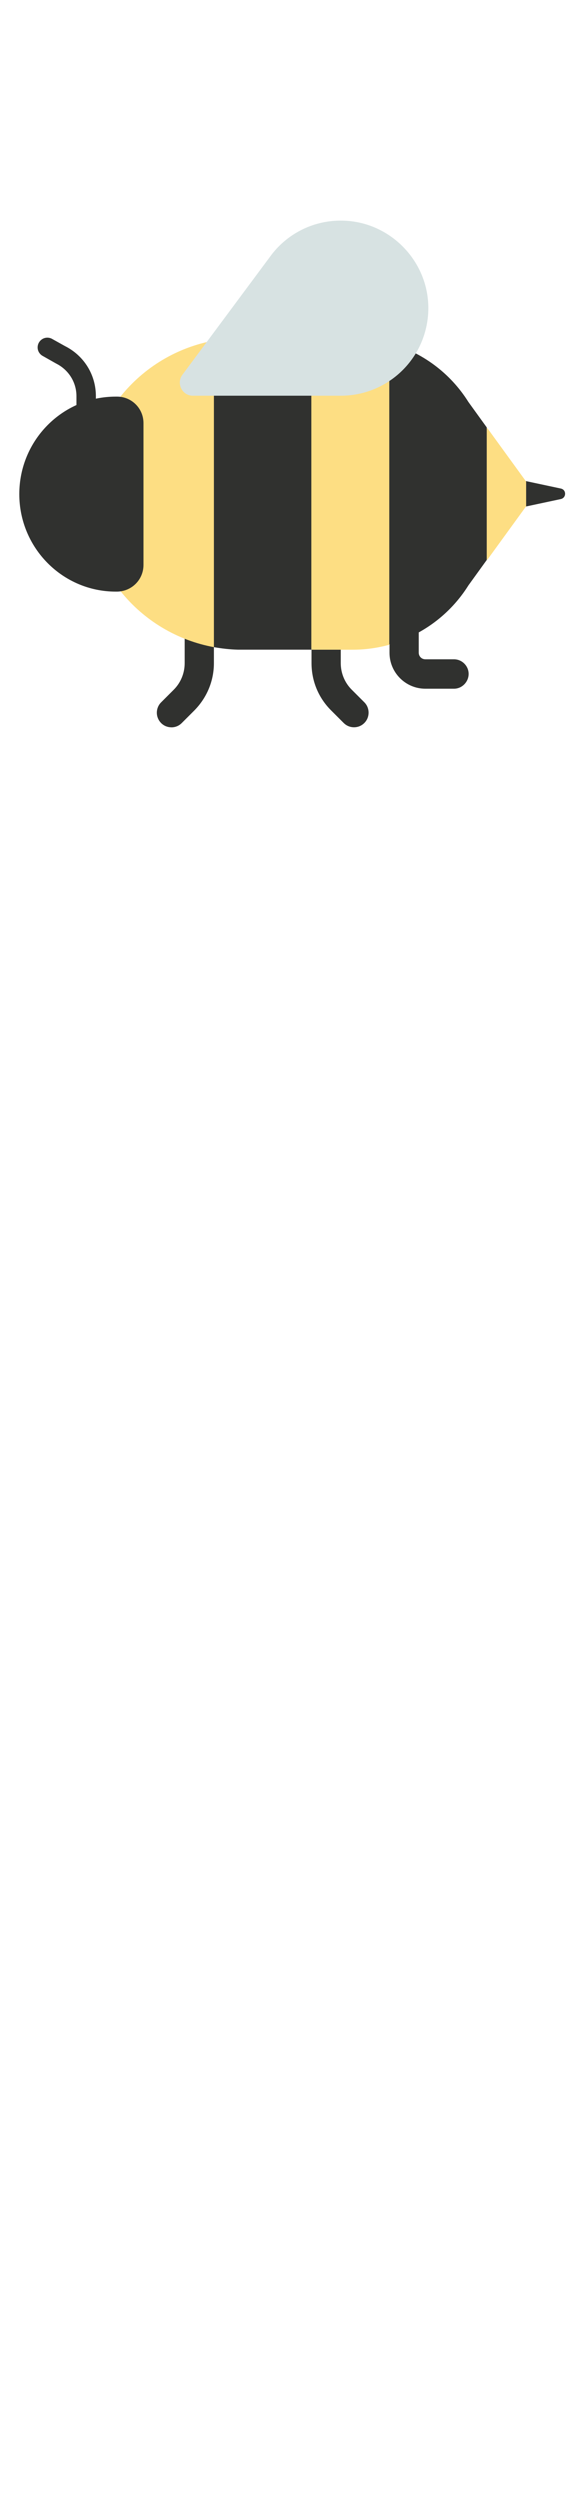
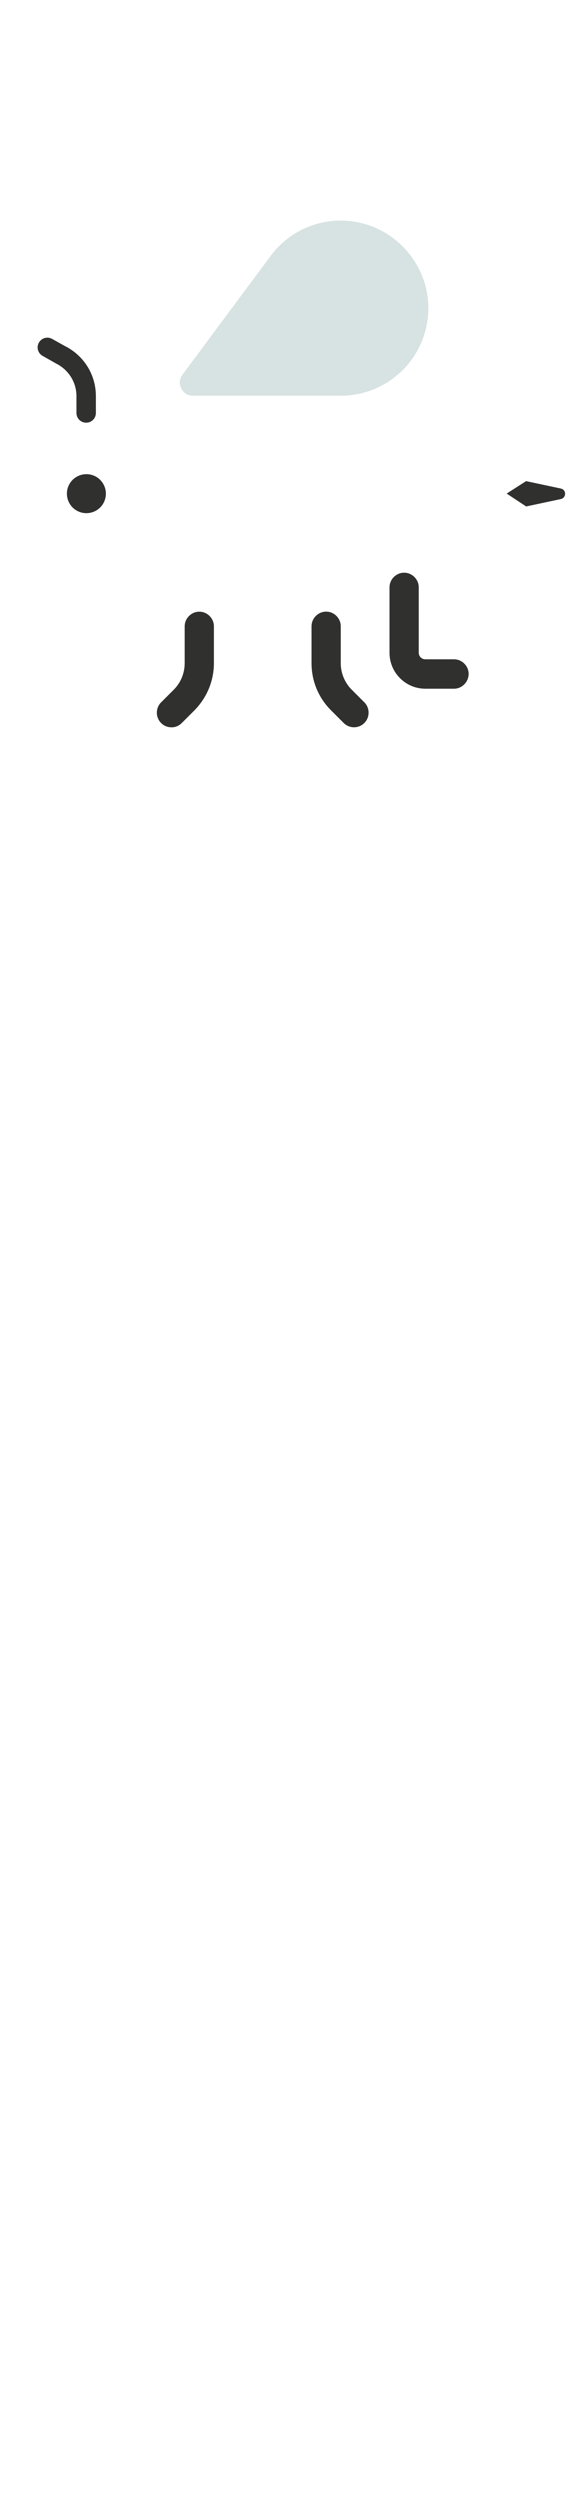
<svg xmlns="http://www.w3.org/2000/svg" id="Lager_1" data-name="Lager 1" width="28.967" height="123.946" viewBox="0 0 28.967 123.946">
  <defs>
    <style>
      .cls-1 {
        fill: #fdde83;
      }

      .cls-2 {
        fill: #30312f;
      }

      .cls-3 {
        fill: #d7e2e2;
      }
    </style>
  </defs>
  <path class="cls-2" d="m4.276,20.956c-.271,0-.484-.213-.484-.484v-.832c0-.685-.387-1.305-1.006-1.615l-.648-.367c-.115-.057-.203-.156-.246-.277-.041-.121-.033-.254.023-.369.057-.115.156-.203.277-.246.121-.041.254-.033.369.023l.658.367c.947.475,1.537,1.422,1.537,2.484v.832c0,.271-.213.484-.484.484h.004Zm18.245,13.189h-1.422c-.986,0-1.779-.803-1.779-1.779v-3.248c0-.396.328-.725.725-.725s.725.328.725.725v3.24c0,.184.145.328.328.328h1.422c.396,0,.725.328.725.725s-.328.734-.725.734h.002,0Zm-14.019,1.914c-.184,0-.367-.068-.512-.213-.135-.137-.211-.32-.211-.512s.076-.377.211-.512l.629-.629c.348-.348.541-.822.541-1.314v-1.828c0-.396.328-.725.725-.725s.725.328.725.725v1.828c0,.881-.348,1.711-.967,2.34l-.629.629c-.145.145-.328.213-.512.213h0s0-.002,0-.002Zm8.546-.215c.145.145.328.213.512.213s.367-.068.512-.213c.281-.281.281-.744,0-1.025l-.629-.629c-.348-.348-.541-.822-.541-1.314v-1.828c0-.396-.328-.725-.725-.725s-.725.328-.725.725v1.828c0,.881.338,1.711.967,2.34l.629.629h0Zm9.05-11.99l1.721.367c.281.059.281.455,0,.521l-1.721.367-.967-.639.967-.619h0v.002h0Z" />
-   <path class="cls-1" d="m15.462,32.211h2.041c.625,0,1.24-.088,1.828-.252l2.418-7.484-2.418-7.464c-.596-.166-1.209-.25-1.828-.25h-2.041l-1.933,7.714,1.933,7.736h0Zm-4.834-15.329c-1.84.336-3.494,1.326-4.66,2.789l.309,1.42v6.767l-.295,1.457c1.164,1.455,2.814,2.439,4.646,2.773l2.418-7.615-2.418-7.593h0s0,.002,0,.002Zm12.085,7.595l1.451-3.265,1.933,2.664v1.225l-1.933,2.662-1.451-3.287h0v.002h0Z" />
-   <path class="cls-2" d="m15.443,16.761h-3.644c-.406.01-.803.059-1.189.125v15.198c.387.068.783.115,1.189.125h3.644v-15.45h0v.002Zm-8.326,4.216c0-.725-.58-1.305-1.295-1.314h-.078c-2.648,0-4.787,2.166-4.787,4.834s2.146,4.834,4.787,4.834h.078c.725-.02,1.295-.6,1.295-1.324v-7.029h0Zm16.118-1.046l.908,1.258v6.574l-.908,1.258c-.908,1.451-2.32,2.484-3.926,2.929v-14.948c1.615.455,3.017,1.478,3.926,2.929Z" />
  <path class="cls-3" d="m13.472,12.622c.412-.535.945-.967,1.555-1.26.609-.293,1.279-.437,1.955-.424,2.31.039,4.207,1.924,4.263,4.234.014.578-.088,1.154-.299,1.693-.211.539-.529,1.031-.934,1.445-.404.414-.889.744-1.422.969s-1.107.34-1.685.34h-7.339c-.531,0-.832-.609-.521-1.035l4.351-5.859c.02-.029.039-.049.059-.078l.02-.029v.004h-.003Z" />
  <path class="cls-2" d="m4.285,25.442c.256,0,.502-.102.684-.283s.283-.428.283-.684-.102-.502-.283-.684-.428-.283-.684-.283-.502.102-.684.283-.283.428-.283.684.102.502.283.684.428.283.684.283Z" />
</svg>